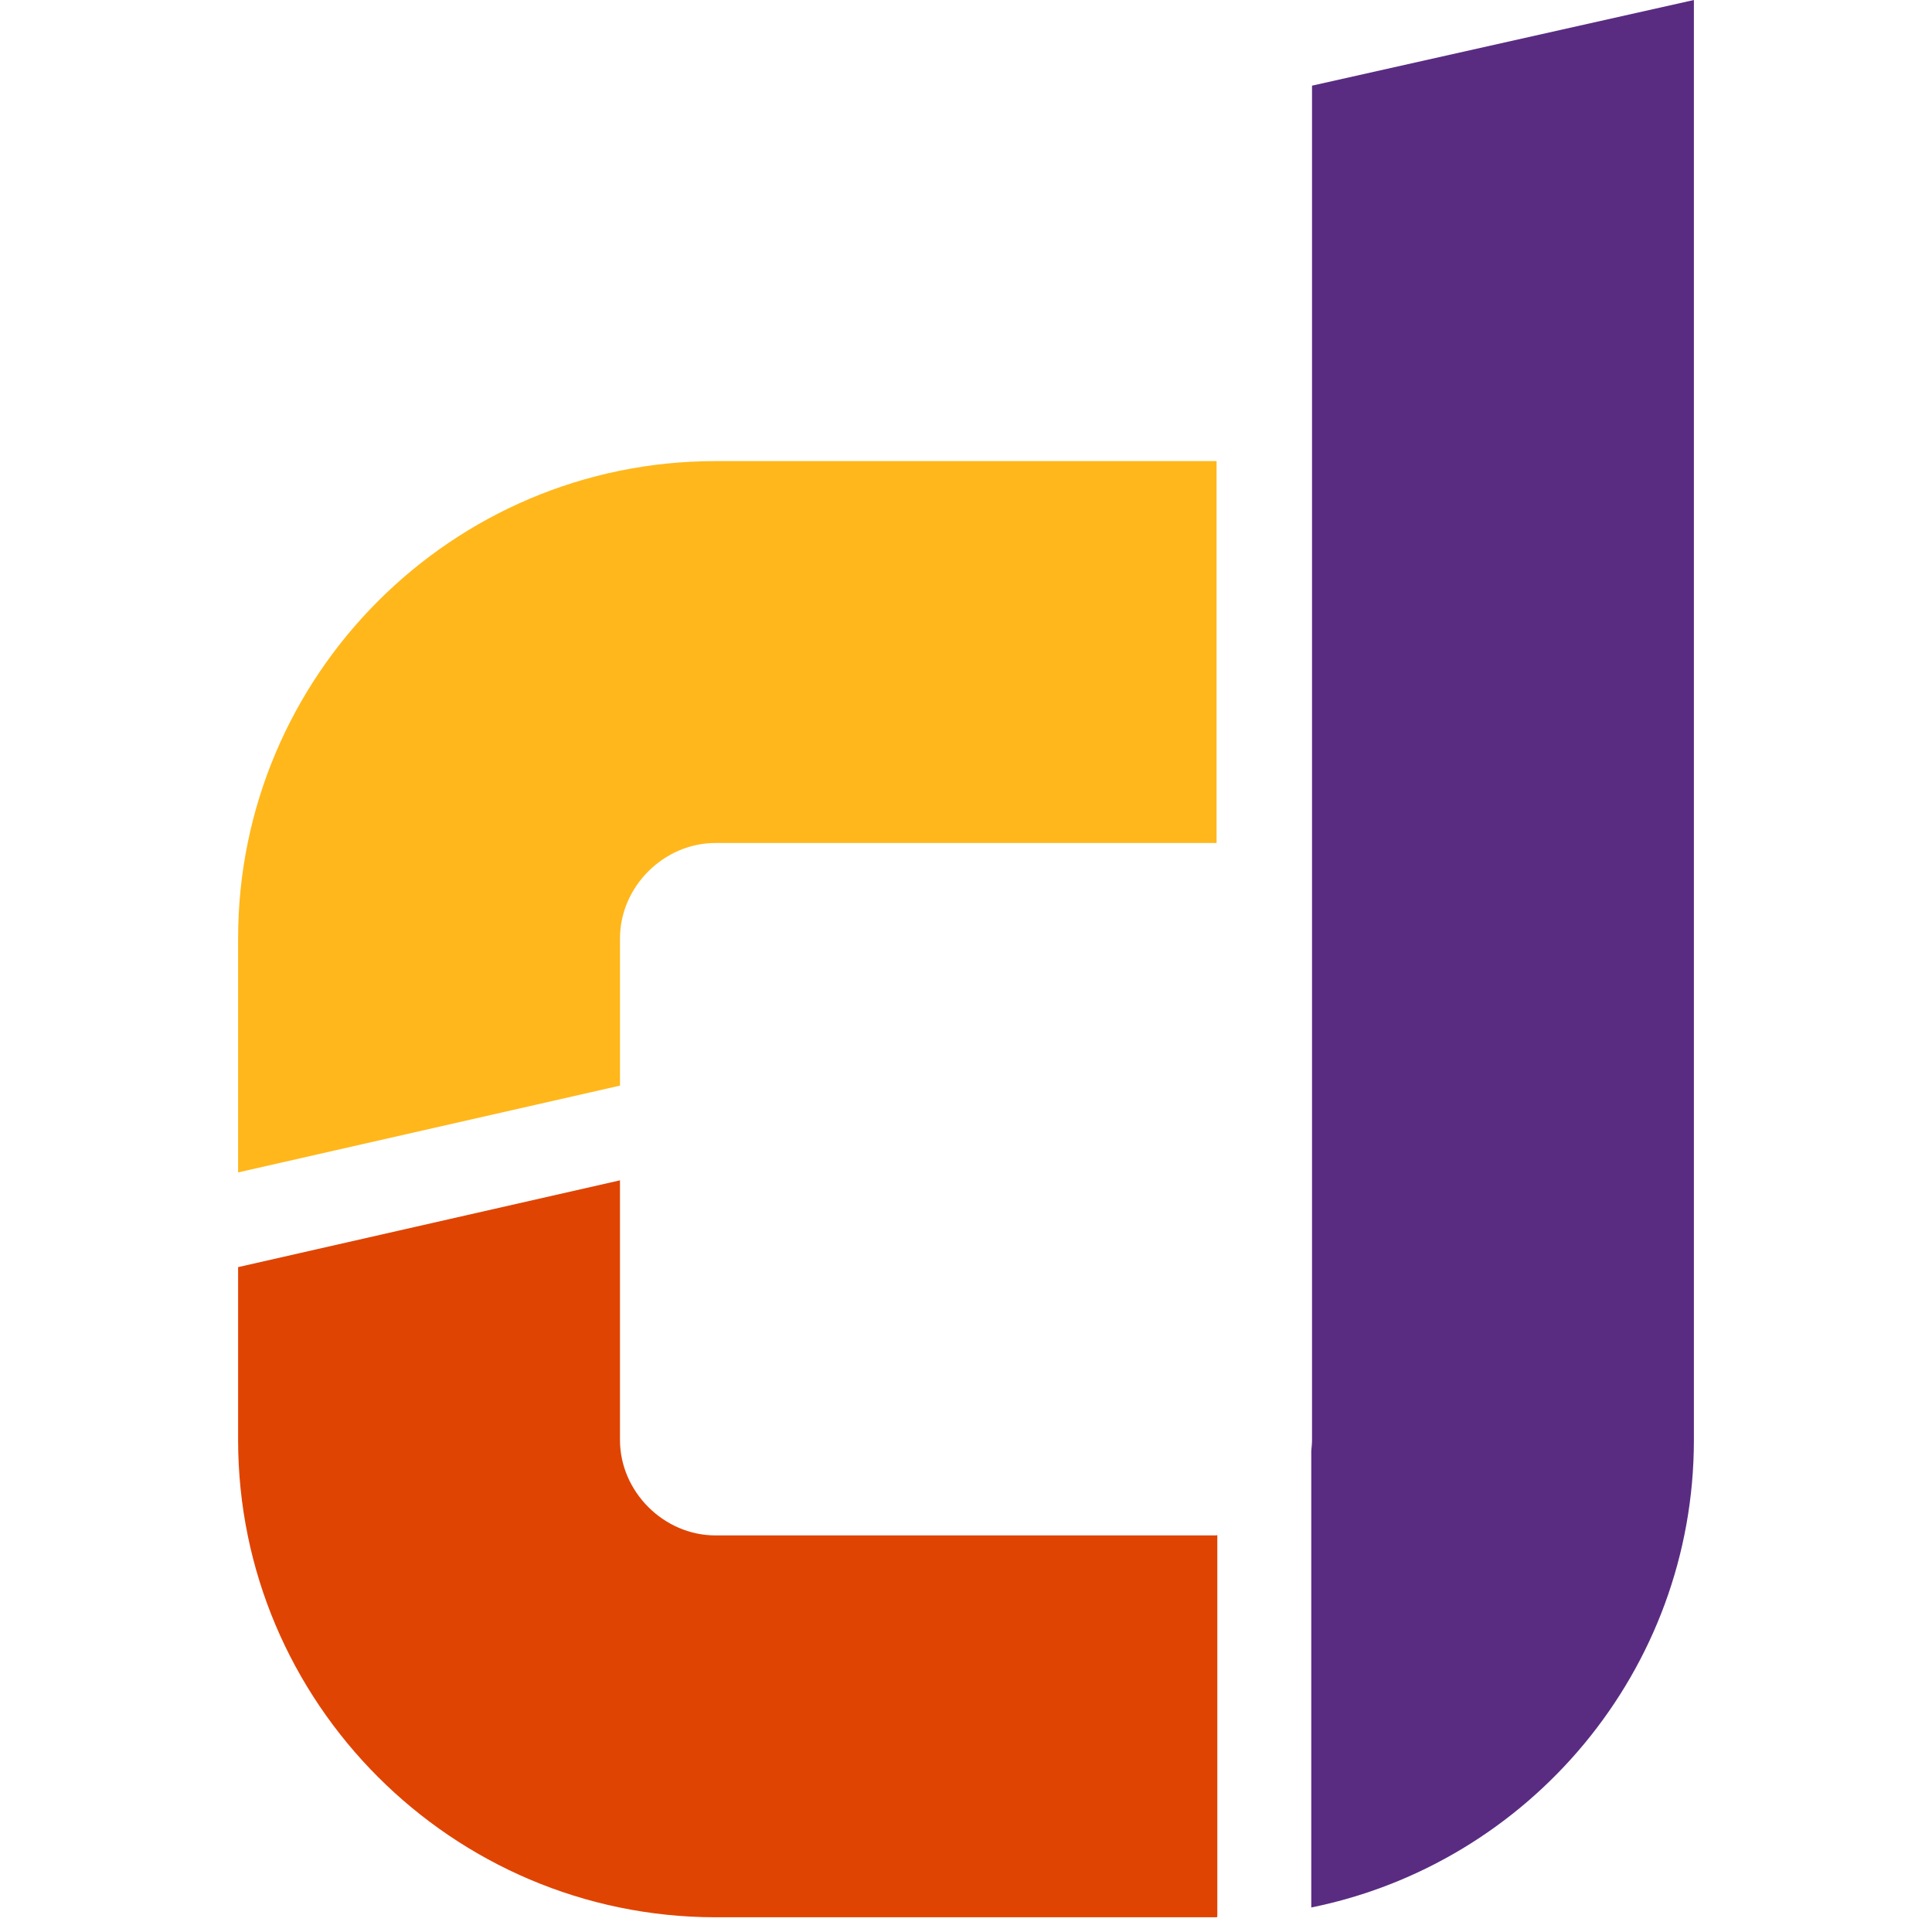
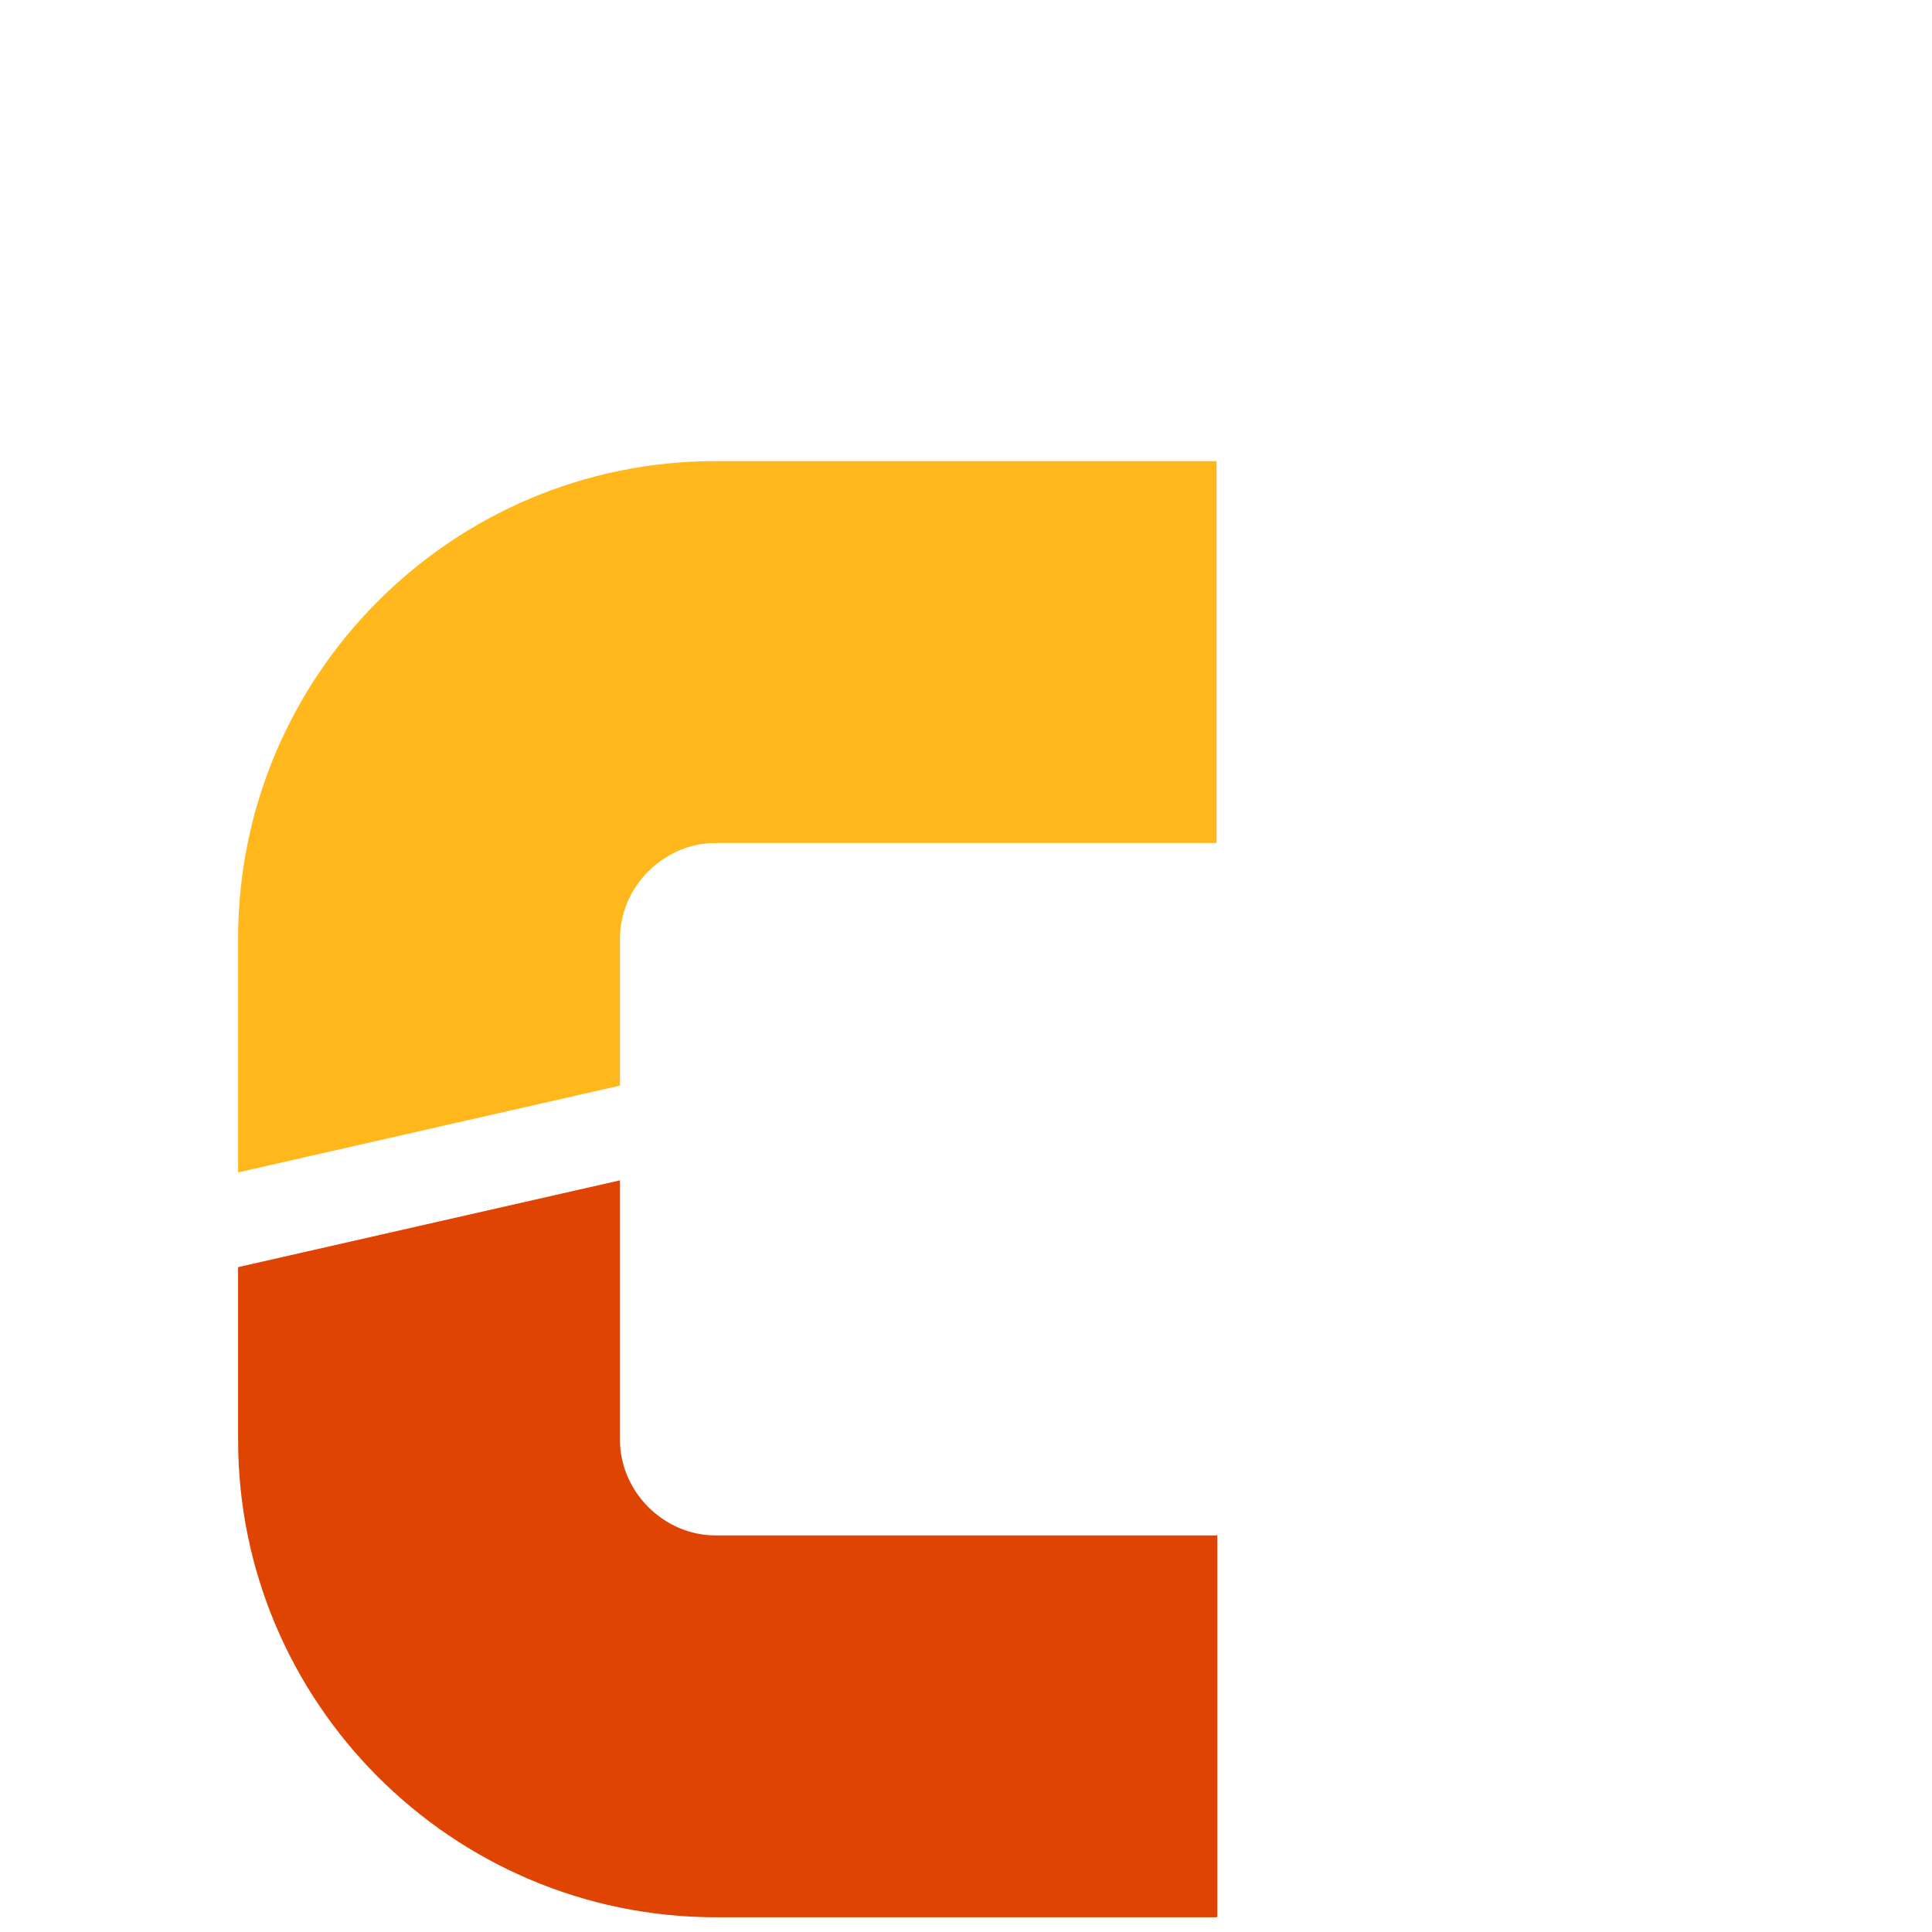
<svg xmlns="http://www.w3.org/2000/svg" viewBox="0 0 512 512">
  <defs>
    <style>
:root {
  --color-light: #fff;
  --color-dark: #000;
}
rect {fill:#fff;}
path, text {fill:#000;}
@media (prefers-color-scheme: dark) {
	rect {fill:#000;}
	path, text {fill:#fff;}
}

text {
	font-family: arial, sans-serif;
	font-size: 380px;
	font-weight: normal;
}

.st0{fill:none;}
	.st1{fill:#FFB71B;}
	.st2{fill:#592C82;}
	.st3{fill:#E04403;}
</style>
  </defs>
  <g>
    <g>
      <path class="st0" d="M321.4,511.9l-0.2,0.1C321.4,512,321.4,511.9,321.4,511.9z" />
-       <path class="st0" d="M321.4,511.9l-0.2,0.1C321.4,512,321.4,511.9,321.4,511.9z" />
      <path class="st1" d="M322.4,122.2v101.2H189.6c-13.7,0-25.3,11.6-25.3,25.3v39l-101.2,23v-62c0-69.7,56.7-126.5,126.5-126.5H322.4    z" />
-       <path class="st2" d="M448.9,0v381.6c0,61.1-43.6,112.2-101.4,123.9v-121c0.1-1,0.2-2,0.2-3V22.7L448.9,0z" />
      <path class="st3" d="M322.6,406.8V508c-0.1,0-0.1,0.1-0.3,0.1H189.6C119.8,508,63.1,451.2,63.1,381.6v-45.8l101.2-23v68.8    c0,13.7,11.6,25.3,25.3,25.3h132.8C322.5,406.8,322.5,406.8,322.6,406.8z" />
    </g>
  </g>
</svg>